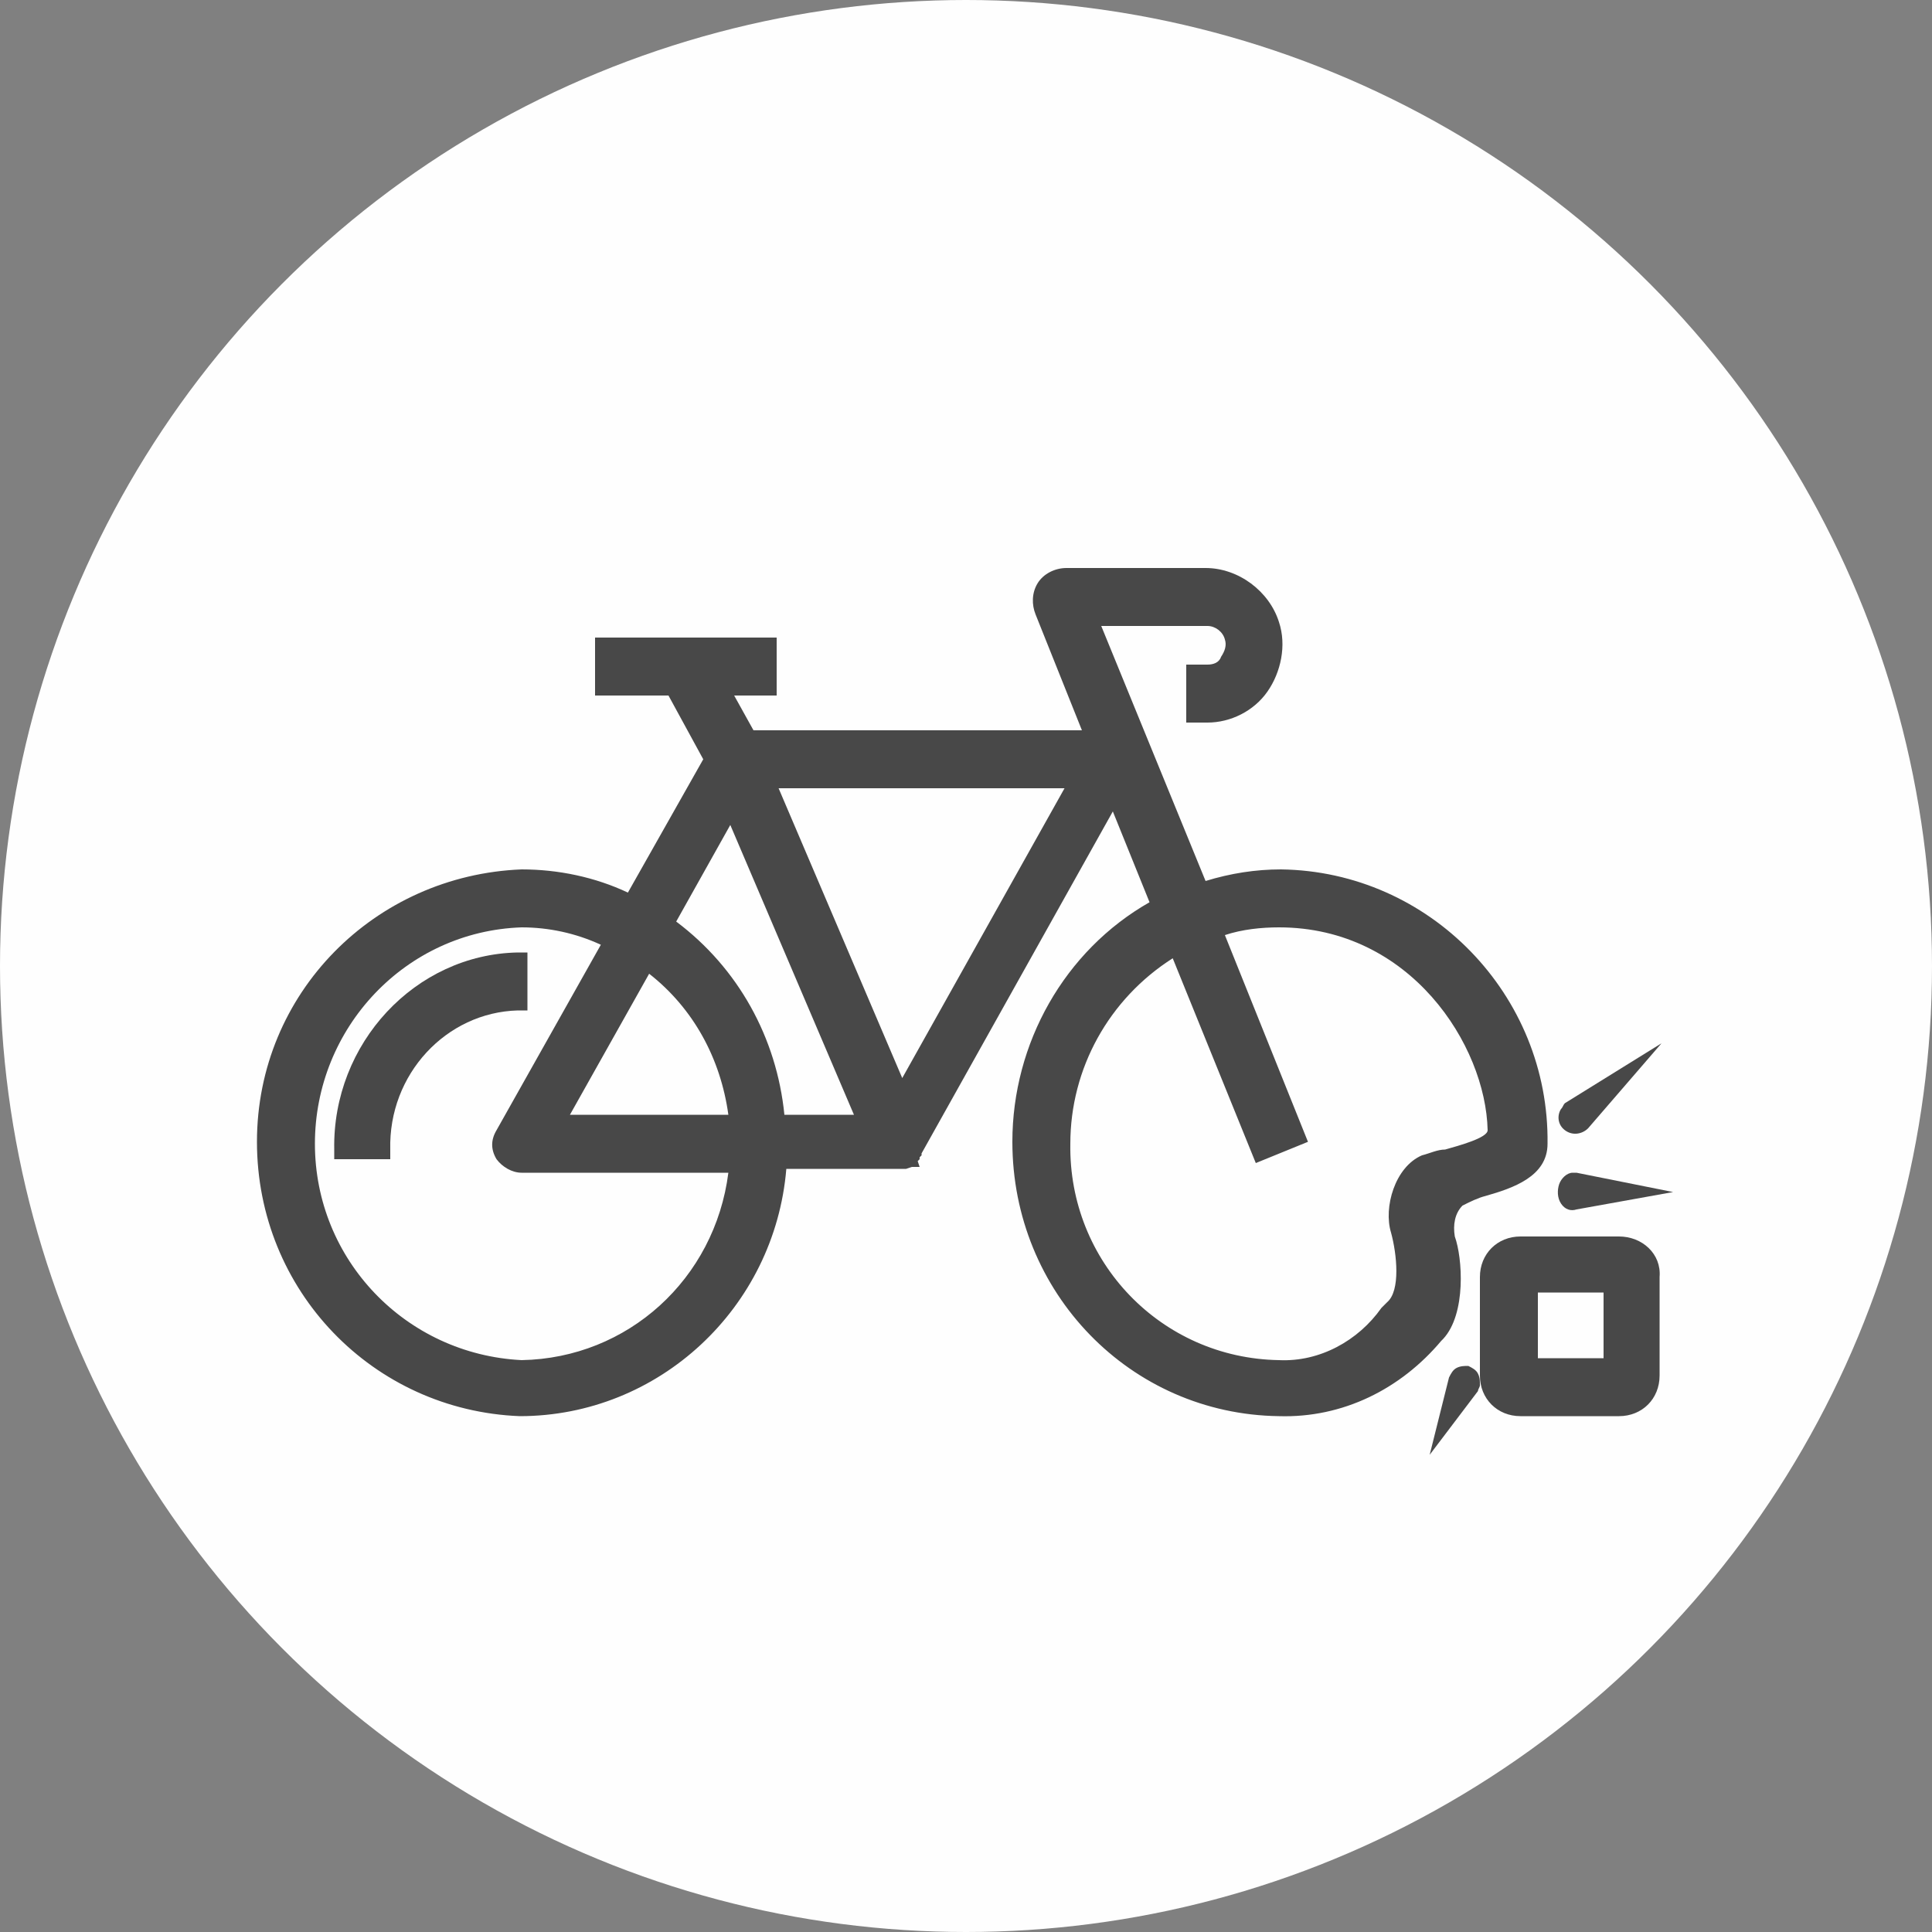
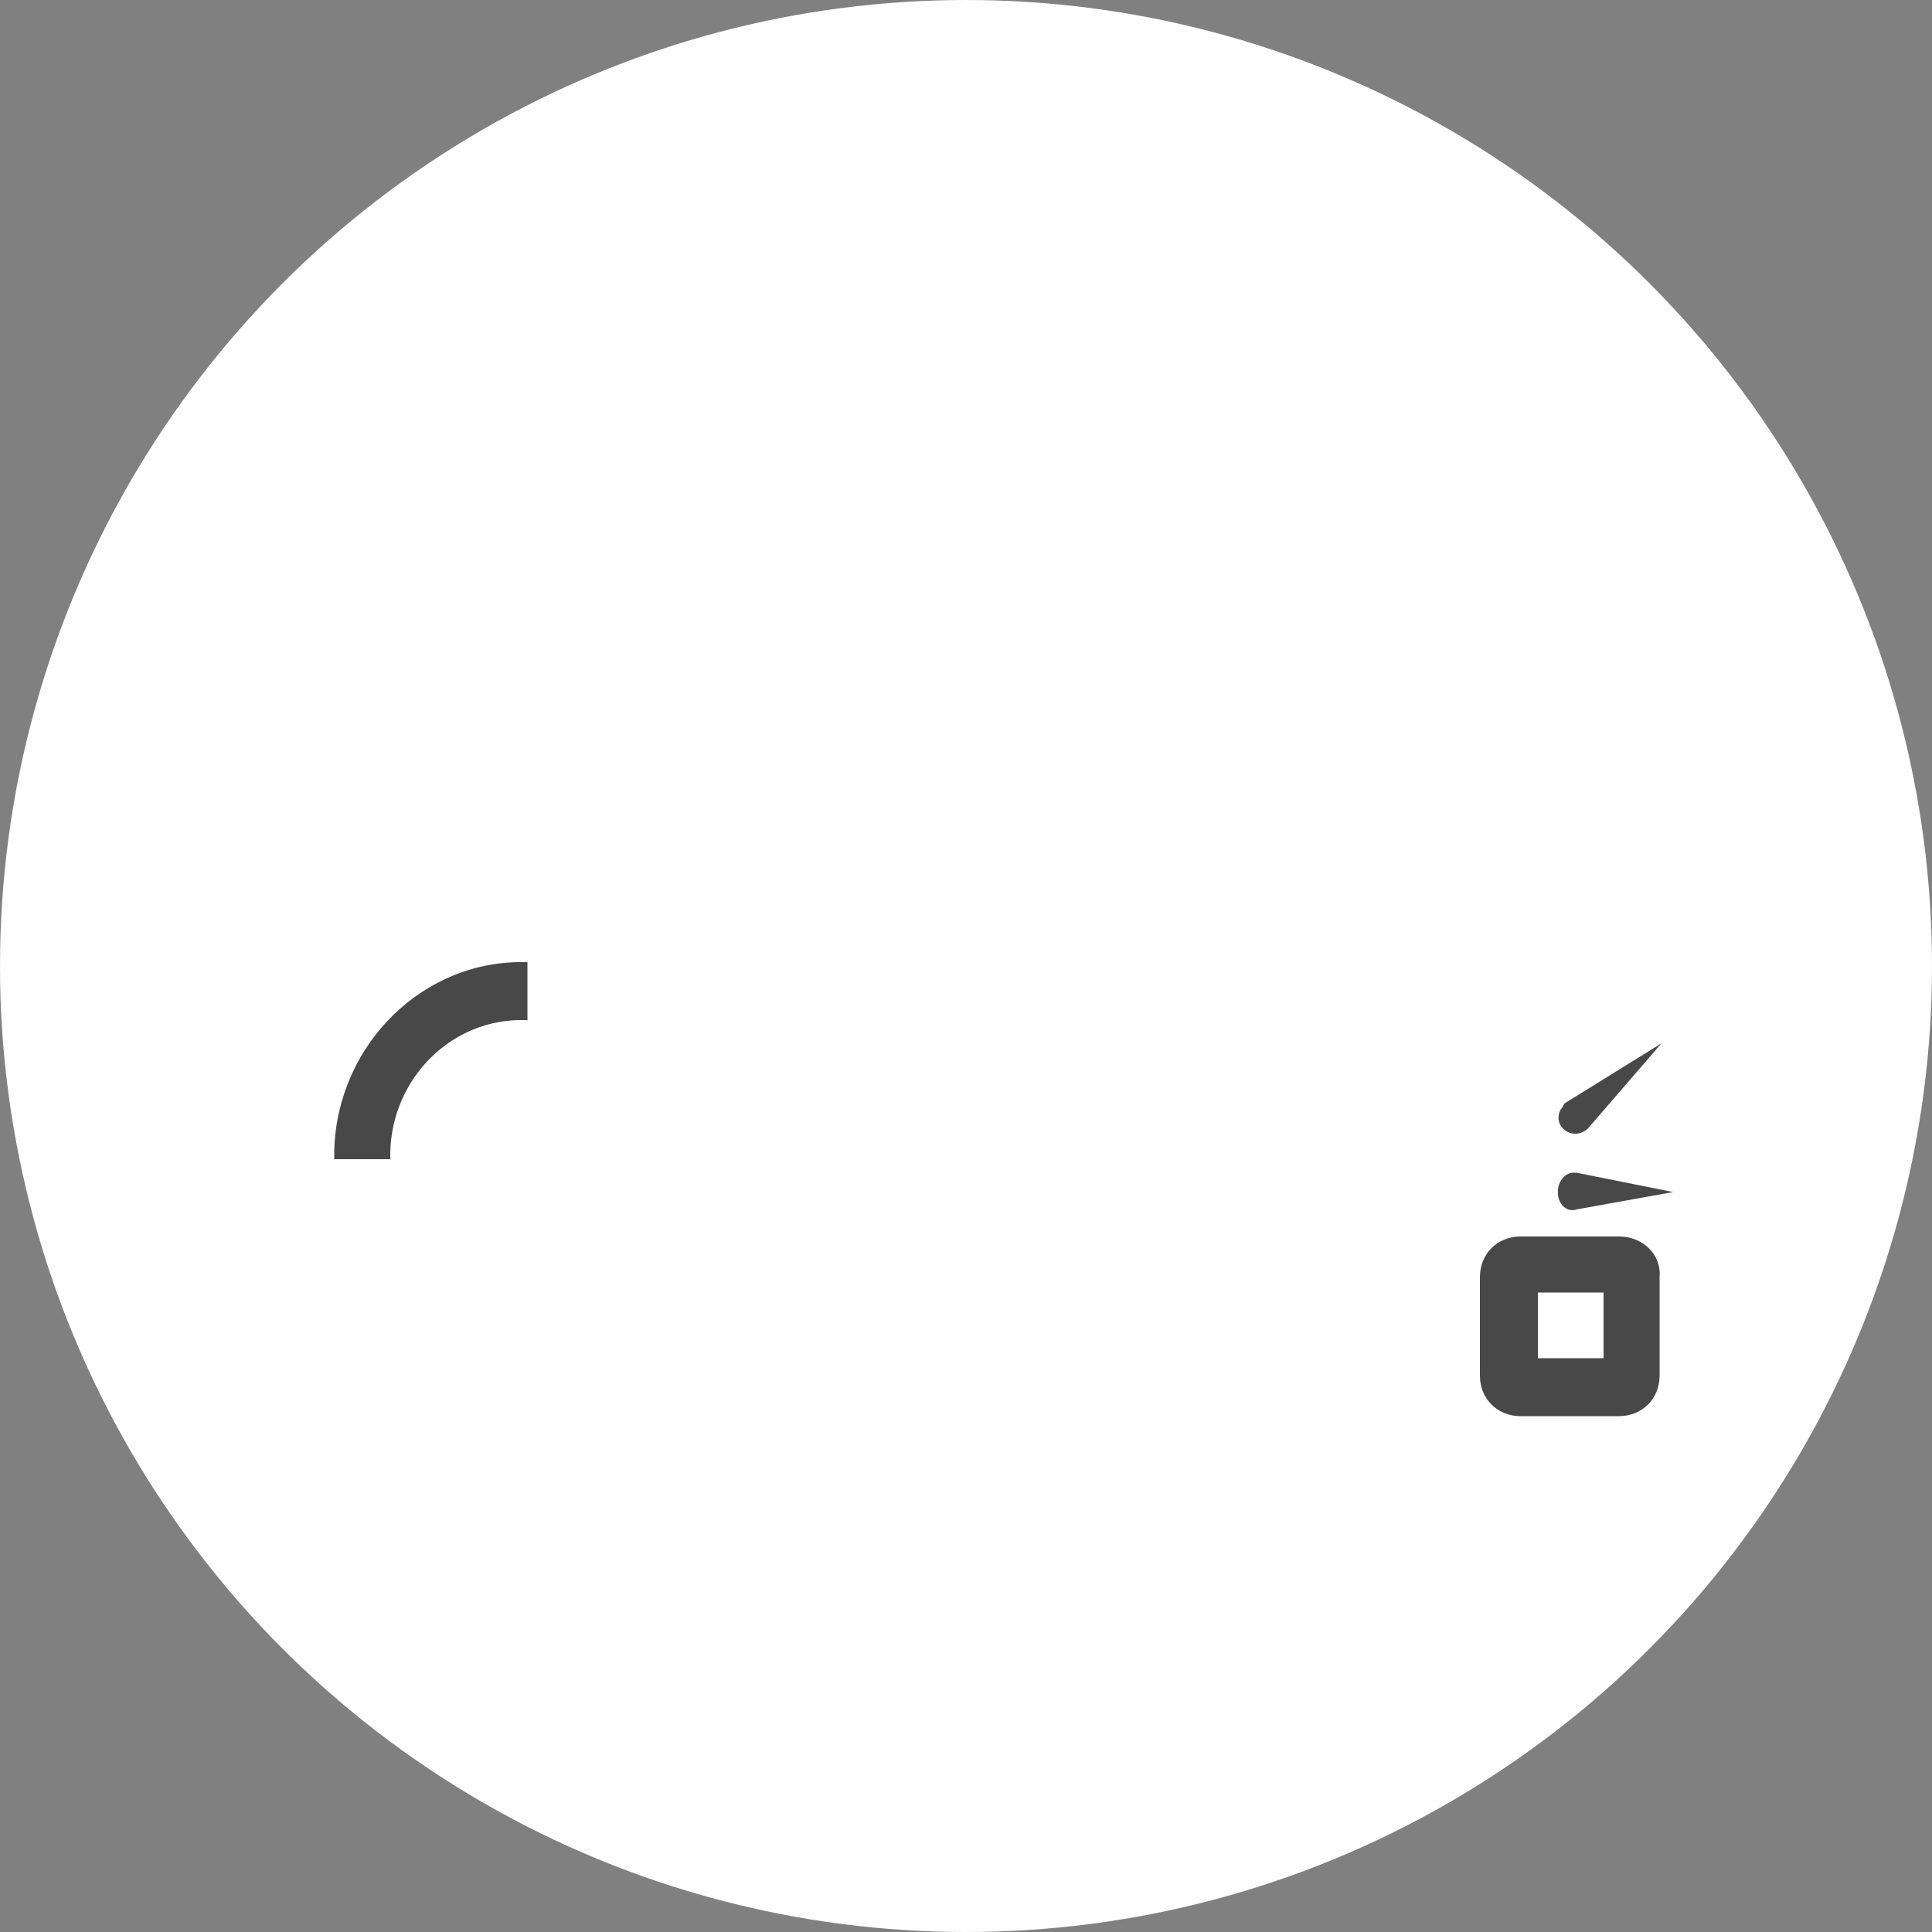
<svg xmlns="http://www.w3.org/2000/svg" version="1.1" id="Layer_1" x="0px" y="0px" viewBox="0 0 100 100" style="enable-background:new 0 0 100 100;" xml:space="preserve">
  <rect x="0" y="0" width="100" height="100" fill="#808080" stroke="none" />
  <style type="text/css">
	.st0{fill-rule:evenodd;clip-rule:evenodd;fill:#F1F4F6;fill-opacity:0.5;}
	.st1{fill:#BAC6D1;}
</style>
  <g>
    <g>
      <g transform="translate(-339, -996) translate(327, 984)">
        <circle class="circle-bg" fill="#fefefe" cx="62" cy="62" r="50" />
        <g>
          <path class="primary-fill" fill="#484848" d="M95,78.9v3.4h-3.4v-3.4H95 M95.8,76h-5.1c-1.2,0-2.1,0.9-2.1,2.1v5.1c0,1.2,0.9,2.1,2.1,2.1h5.1      c1.2,0,2.1-0.9,2.1-2.1v-5.1C98,76.9,97,76,95.8,76C95.9,76,95.8,76,95.8,76z M93.6,72.7l5,1l-5,0.9c-0.3,0.1-0.6,0-0.8-0.3      c-0.2-0.3-0.2-0.7-0.1-1c0.1-0.3,0.4-0.6,0.7-0.6C93.5,72.7,93.6,72.7,93.6,72.7z M93,69.1l5-3.1l-3.8,4.4      c-0.3,0.3-0.8,0.4-1.2,0.1c-0.4-0.3-0.4-0.8-0.2-1.1C92.9,69.3,92.9,69.2,93,69.1z" />
-           <path class="primary-fill" fill="#484848" d="M88.5,84L86,87.3l1-4c0.1-0.2,0.2-0.4,0.4-0.5c0.2-0.1,0.4-0.1,0.6-0.1c0.2,0.1,0.4,0.2,0.5,0.4      c0.1,0.2,0.1,0.4,0.1,0.6C88.6,83.8,88.5,83.9,88.5,84z M78.2,85.3c-7.7-0.1-13.8-6.4-13.8-14.2c0-5.1,2.7-9.9,7.1-12.4      l-1.9-4.7l-9.9,17.7v0.1l-0.1,0.1V72c0,0-0.1,0.1-0.1,0.1l0.1,0.3h-0.4l-0.3,0.1h-0.1c-0.1,0-0.2,0-0.3,0h-5.8      c-0.6,7.2-6.6,12.8-13.8,12.8c-7.6-0.3-13.6-6.5-13.6-14.2S31.4,57.3,39,57c1.9,0,3.8,0.4,5.5,1.2l3.9-6.9L46.6,48h-3.8v-3h9.4      v3H50l1,1.8H68l-2.4-6c-0.2-0.5-0.2-1.1,0.1-1.6c0.3-0.5,0.9-0.8,1.5-0.8h7.2c1.7,0,3.3,1.2,3.8,2.8c0.4,1.2,0.1,2.6-0.6,3.6      c-0.7,1-1.9,1.6-3.1,1.6h-1.1v-3h1.1c0.3,0,0.6-0.1,0.7-0.4c0.2-0.3,0.3-0.6,0.2-0.9c-0.1-0.4-0.5-0.7-0.9-0.7H69l5.4,13.2      c1.3-0.4,2.6-0.6,3.9-0.6c7.7,0.1,13.9,6.5,13.8,14.2c0,1.7-1.8,2.3-3.2,2.7c-0.4,0.1-0.8,0.3-1.2,0.5c-0.4,0.4-0.5,1-0.4,1.6      c0.4,1.1,0.6,4-0.6,5.3l-0.1,0.1C84.5,83.9,81.5,85.4,78.2,85.3L78.2,85.3z M72.7,61.6c-3.3,2.1-5.3,5.7-5.3,9.6      c-0.1,6.1,4.7,11.1,10.8,11.2c2.1,0.1,4.1-1,5.3-2.7c0.1-0.1,0.2-0.2,0.3-0.3c0.7-0.6,0.5-2.5,0.2-3.6c-0.4-1.3,0.2-3.4,1.6-4      c0.4-0.1,0.8-0.3,1.2-0.3c0.7-0.2,2.2-0.6,2.2-1C88.9,66.1,85,60,78.2,60c-0.9,0-1.9,0.1-2.8,0.4l4.3,10.7L77,72.2      C77,72.2,72.7,61.6,72.7,61.6z M39,60c-6,0.2-10.7,5.2-10.7,11.2c0,6,4.7,10.9,10.7,11.2c5.5-0.1,10-4.2,10.7-9.7H39      c-0.5,0-1-0.3-1.3-0.7c-0.3-0.5-0.3-1,0-1.5l5.4-9.6C41.8,60.3,40.4,60,39,60L39,60L39,60z M56.2,69.7l-6.4-15l-2.8,5      c3.2,2.4,5.2,6,5.6,10L56.2,69.7L56.2,69.7z M49.7,69.7c-0.4-2.9-1.8-5.5-4.1-7.3l-4.1,7.3L49.7,69.7L49.7,69.7z M58.7,67.8      l8.4-15H52.3L58.7,67.8L58.7,67.8z" />
-           <path class="primary-fill" fill="#484848" d="M29.3,72v-0.5c-0.1-5.5,4.2-10.1,9.5-10.2h0.5v3h-0.5c-3.7,0.1-6.7,3.3-6.6,7.2V72H29.3z" />
+           <path class="primary-fill" fill="#484848" d="M29.3,72c-0.1-5.5,4.2-10.1,9.5-10.2h0.5v3h-0.5c-3.7,0.1-6.7,3.3-6.6,7.2V72H29.3z" />
        </g>
      </g>
    </g>
  </g>
</svg>